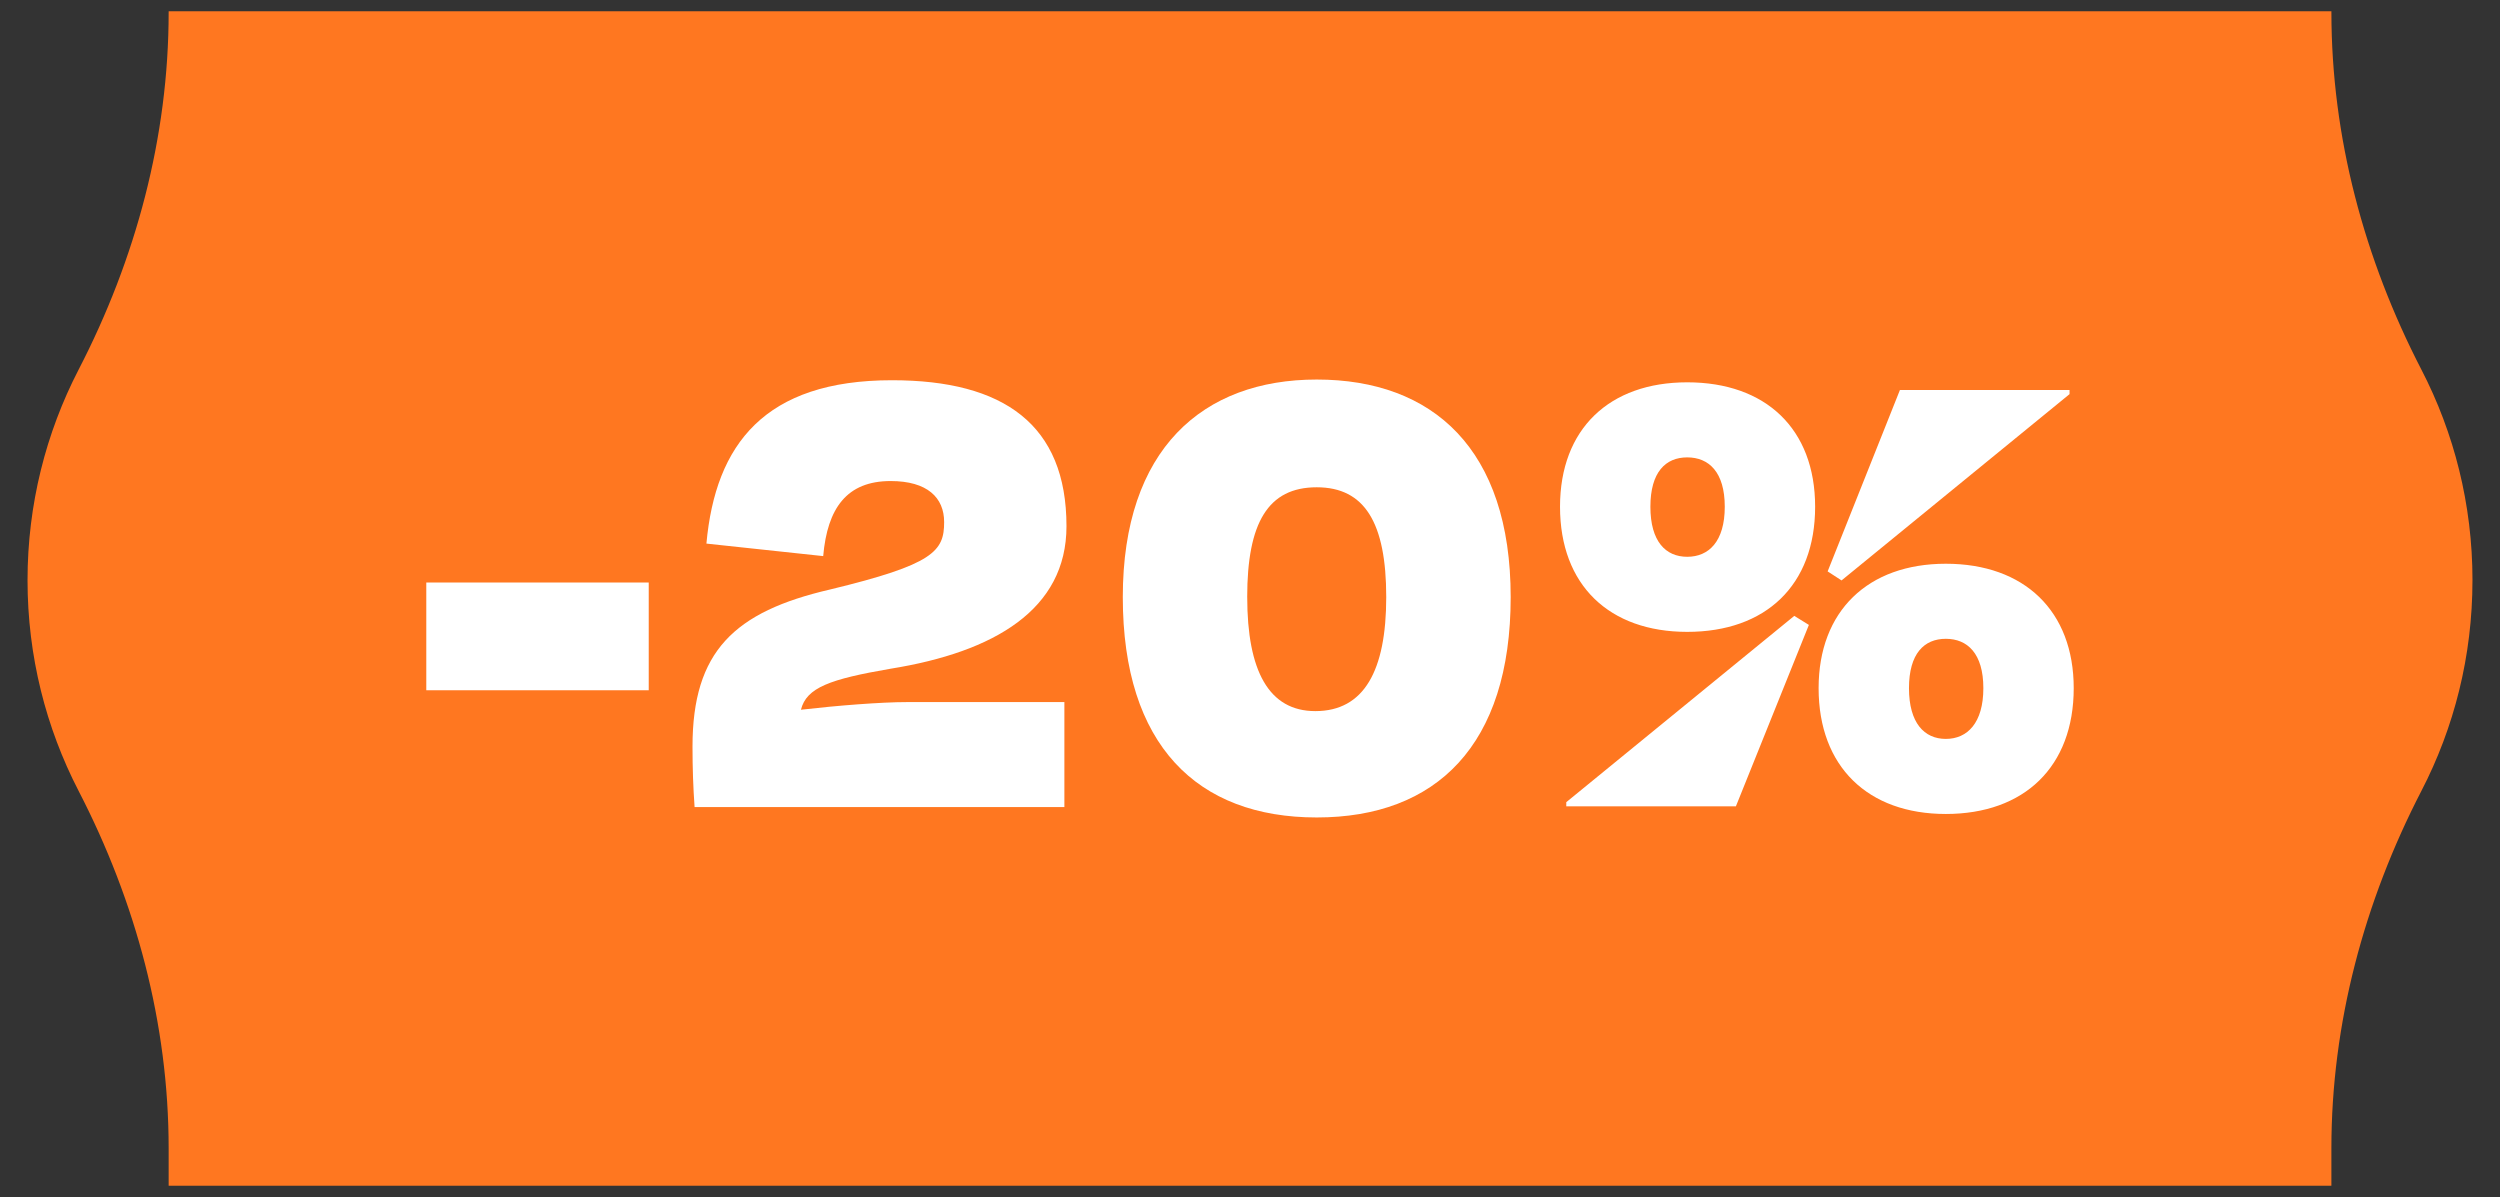
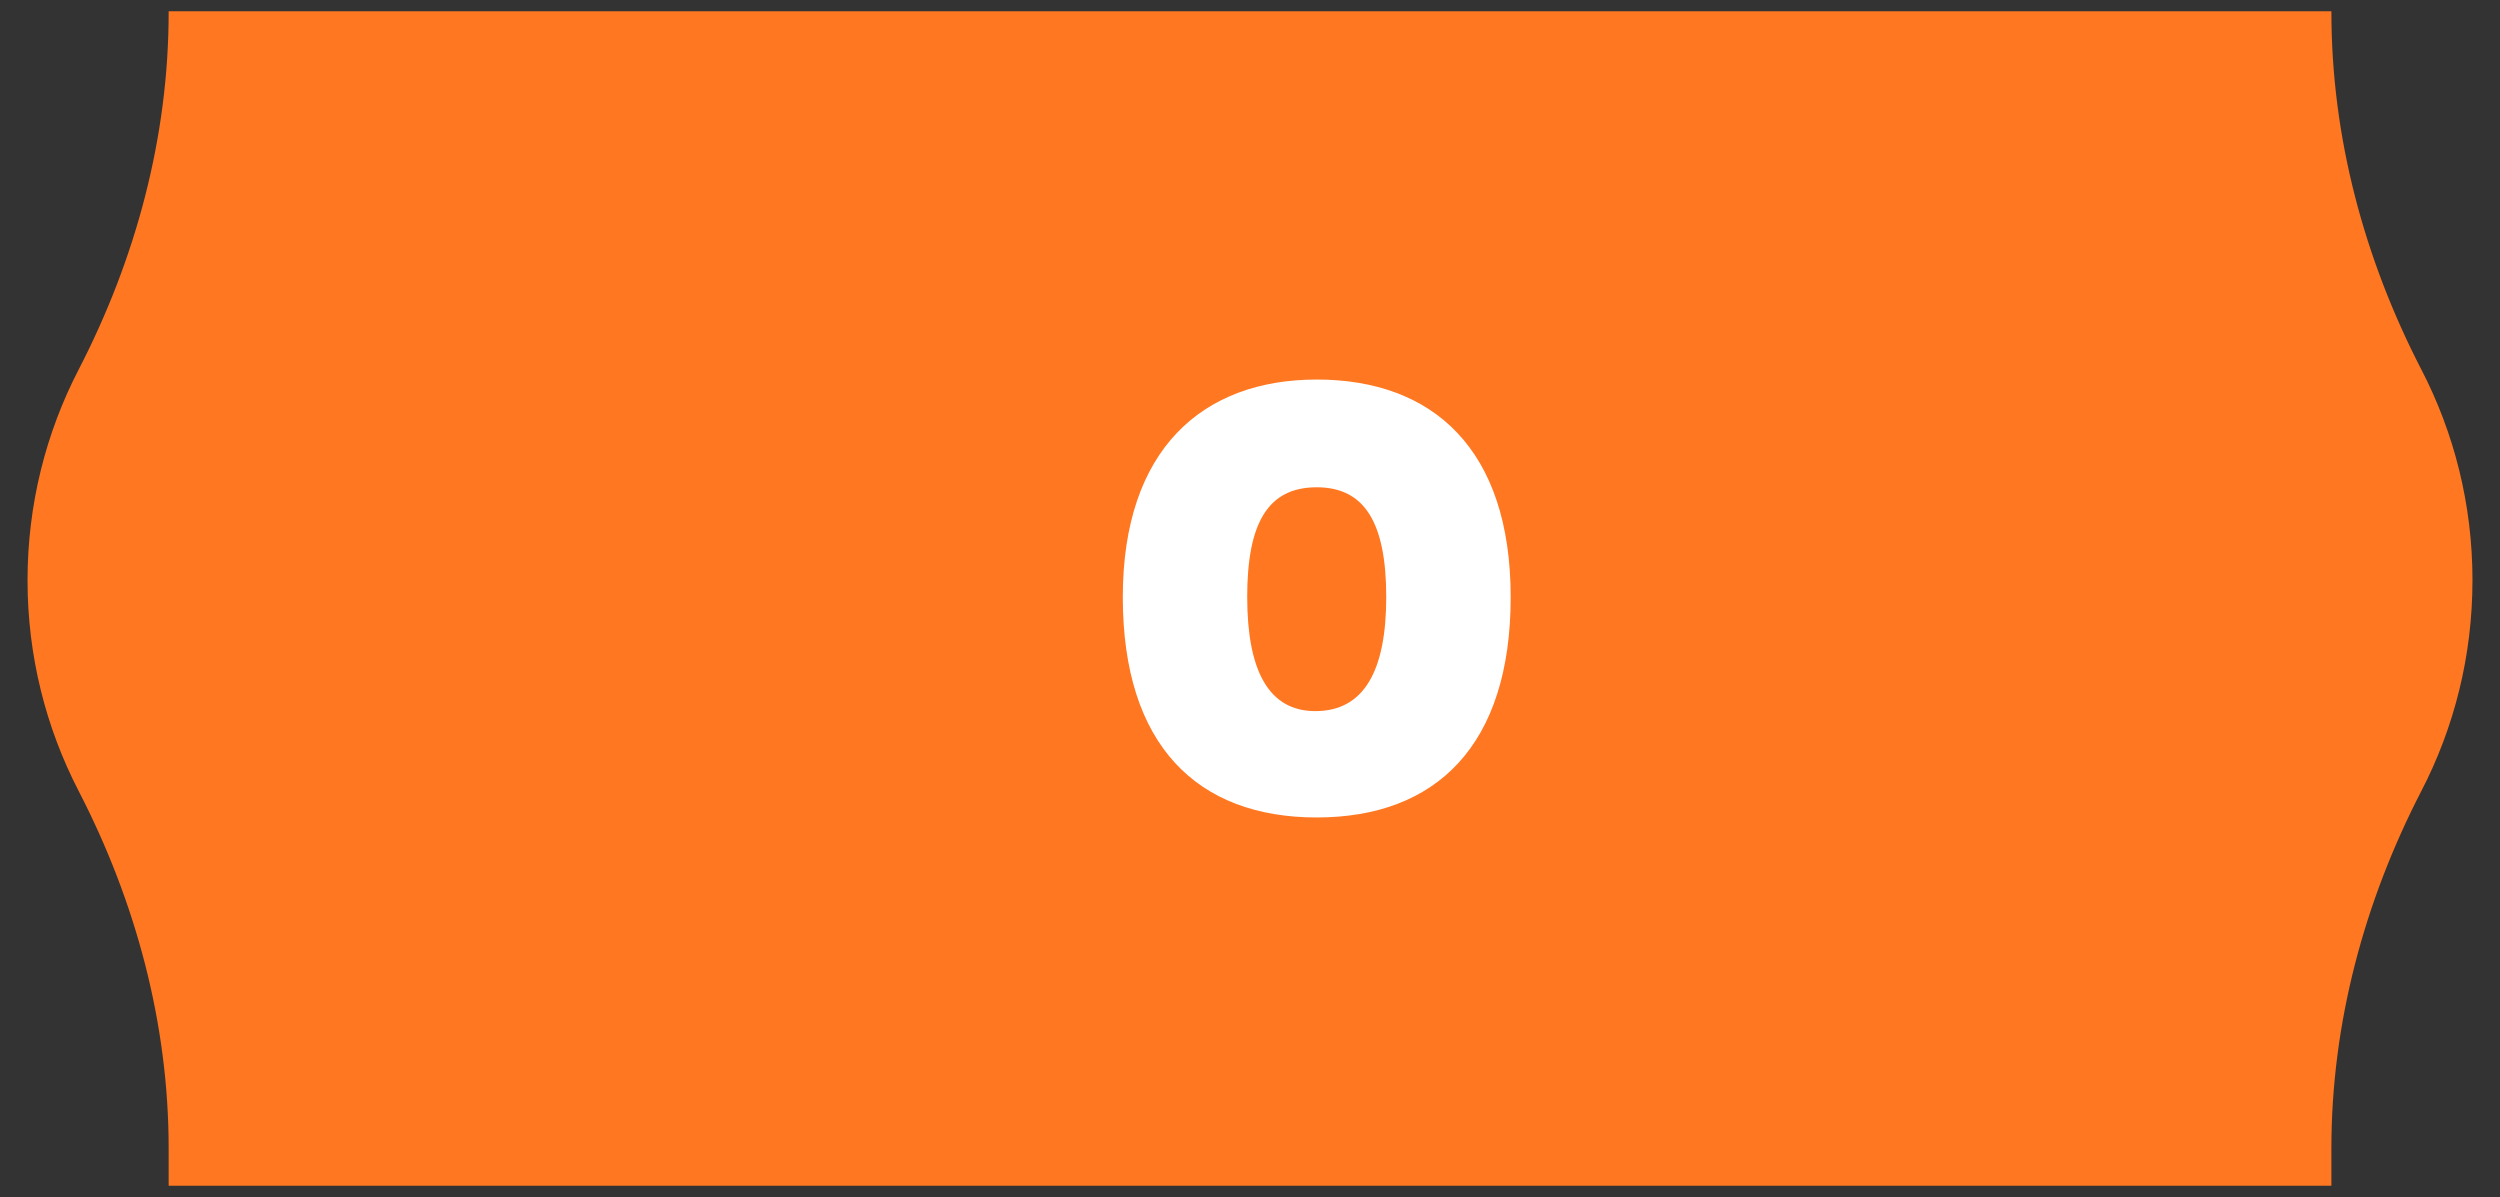
<svg xmlns="http://www.w3.org/2000/svg" id="Layer_1" version="1.1" viewBox="0 0 171.906 82.309">
  <rect x="0" y="0" width="171.906" height="82.309" fill="#333333" stroke="none" />
  <defs>
    <style>
      .st0 {
        fill: #fff;
      }

      .st1 {
        fill: #ff7720;
      }
    </style>
  </defs>
  <path class="st1" d="M170.014,39.901c0-5.221-1.265-10.141-3.511-14.481-3.937-7.621-6.19-15.997-6.19-24.573v-.074H11.597v.074c0,8.579-2.253,16.955-6.193,24.573-2.242,4.339-3.511,9.26-3.511,14.481s1.27,10.144,3.511,14.483c3.939,7.621,6.193,15.997,6.193,24.573v2.579h148.715v-2.579c0-8.579,2.253-16.955,6.19-24.573,2.246-4.339,3.511-9.26,3.511-14.483h0Z" />
  <g>
-     <path class="st0" d="M44.608,40.055v7.409h-15.295v-7.409h15.295Z" />
-     <path class="st0" d="M56.605,38.239l-8.03-.86c.621-6.835,4.015-11.233,12.762-11.233,7.695,0,11.997,3.059,11.997,10.038,0,5.736-4.971,8.651-12.093,9.799-4.158.717-5.784,1.291-6.166,2.82,2.485-.287,5.497-.526,7.313-.526h10.802v7.217h-25.428c-.096-1.338-.143-2.677-.143-4.158,0-6.548,2.868-9.273,9.464-10.802,7.122-1.721,7.839-2.629,7.839-4.636,0-1.673-1.147-2.82-3.68-2.82-3.011,0-4.35,1.864-4.636,5.162Z" />
    <path class="st0" d="M103.878,41.059c0,10.181-5.114,15.152-13.336,15.152s-13.336-4.971-13.336-15.152,5.497-14.961,13.336-14.961c7.982,0,13.336,4.78,13.336,14.961ZM85.762,41.059c0,5.067,1.482,7.839,4.684,7.839,3.346,0,4.875-2.772,4.875-7.839,0-5.114-1.482-7.552-4.78-7.552-3.346,0-4.78,2.438-4.78,7.552Z" />
-     <path class="st0" d="M107.271,34.845c0-5.353,3.394-8.556,8.747-8.556,5.401,0,8.795,3.202,8.795,8.556,0,5.401-3.394,8.604-8.795,8.604-5.353,0-8.747-3.202-8.747-8.604ZM107.701,55.446v-.287l15.678-12.81,1.004.621-5.019,12.475h-11.663ZM118.599,34.845c0-2.39-1.099-3.394-2.581-3.394s-2.533,1.004-2.533,3.394,1.052,3.441,2.533,3.441,2.581-1.052,2.581-3.441ZM125.052,47.32c0-5.306,3.394-8.556,8.747-8.556,5.401,0,8.795,3.25,8.795,8.556,0,5.401-3.394,8.651-8.795,8.651-5.353,0-8.747-3.25-8.747-8.651ZM142.307,26.815v.287l-15.678,12.81-.956-.621,4.971-12.475h11.663ZM136.38,47.32c0-2.39-1.099-3.394-2.581-3.394s-2.533,1.004-2.533,3.394,1.051,3.489,2.533,3.489,2.581-1.099,2.581-3.489Z" />
  </g>
</svg>